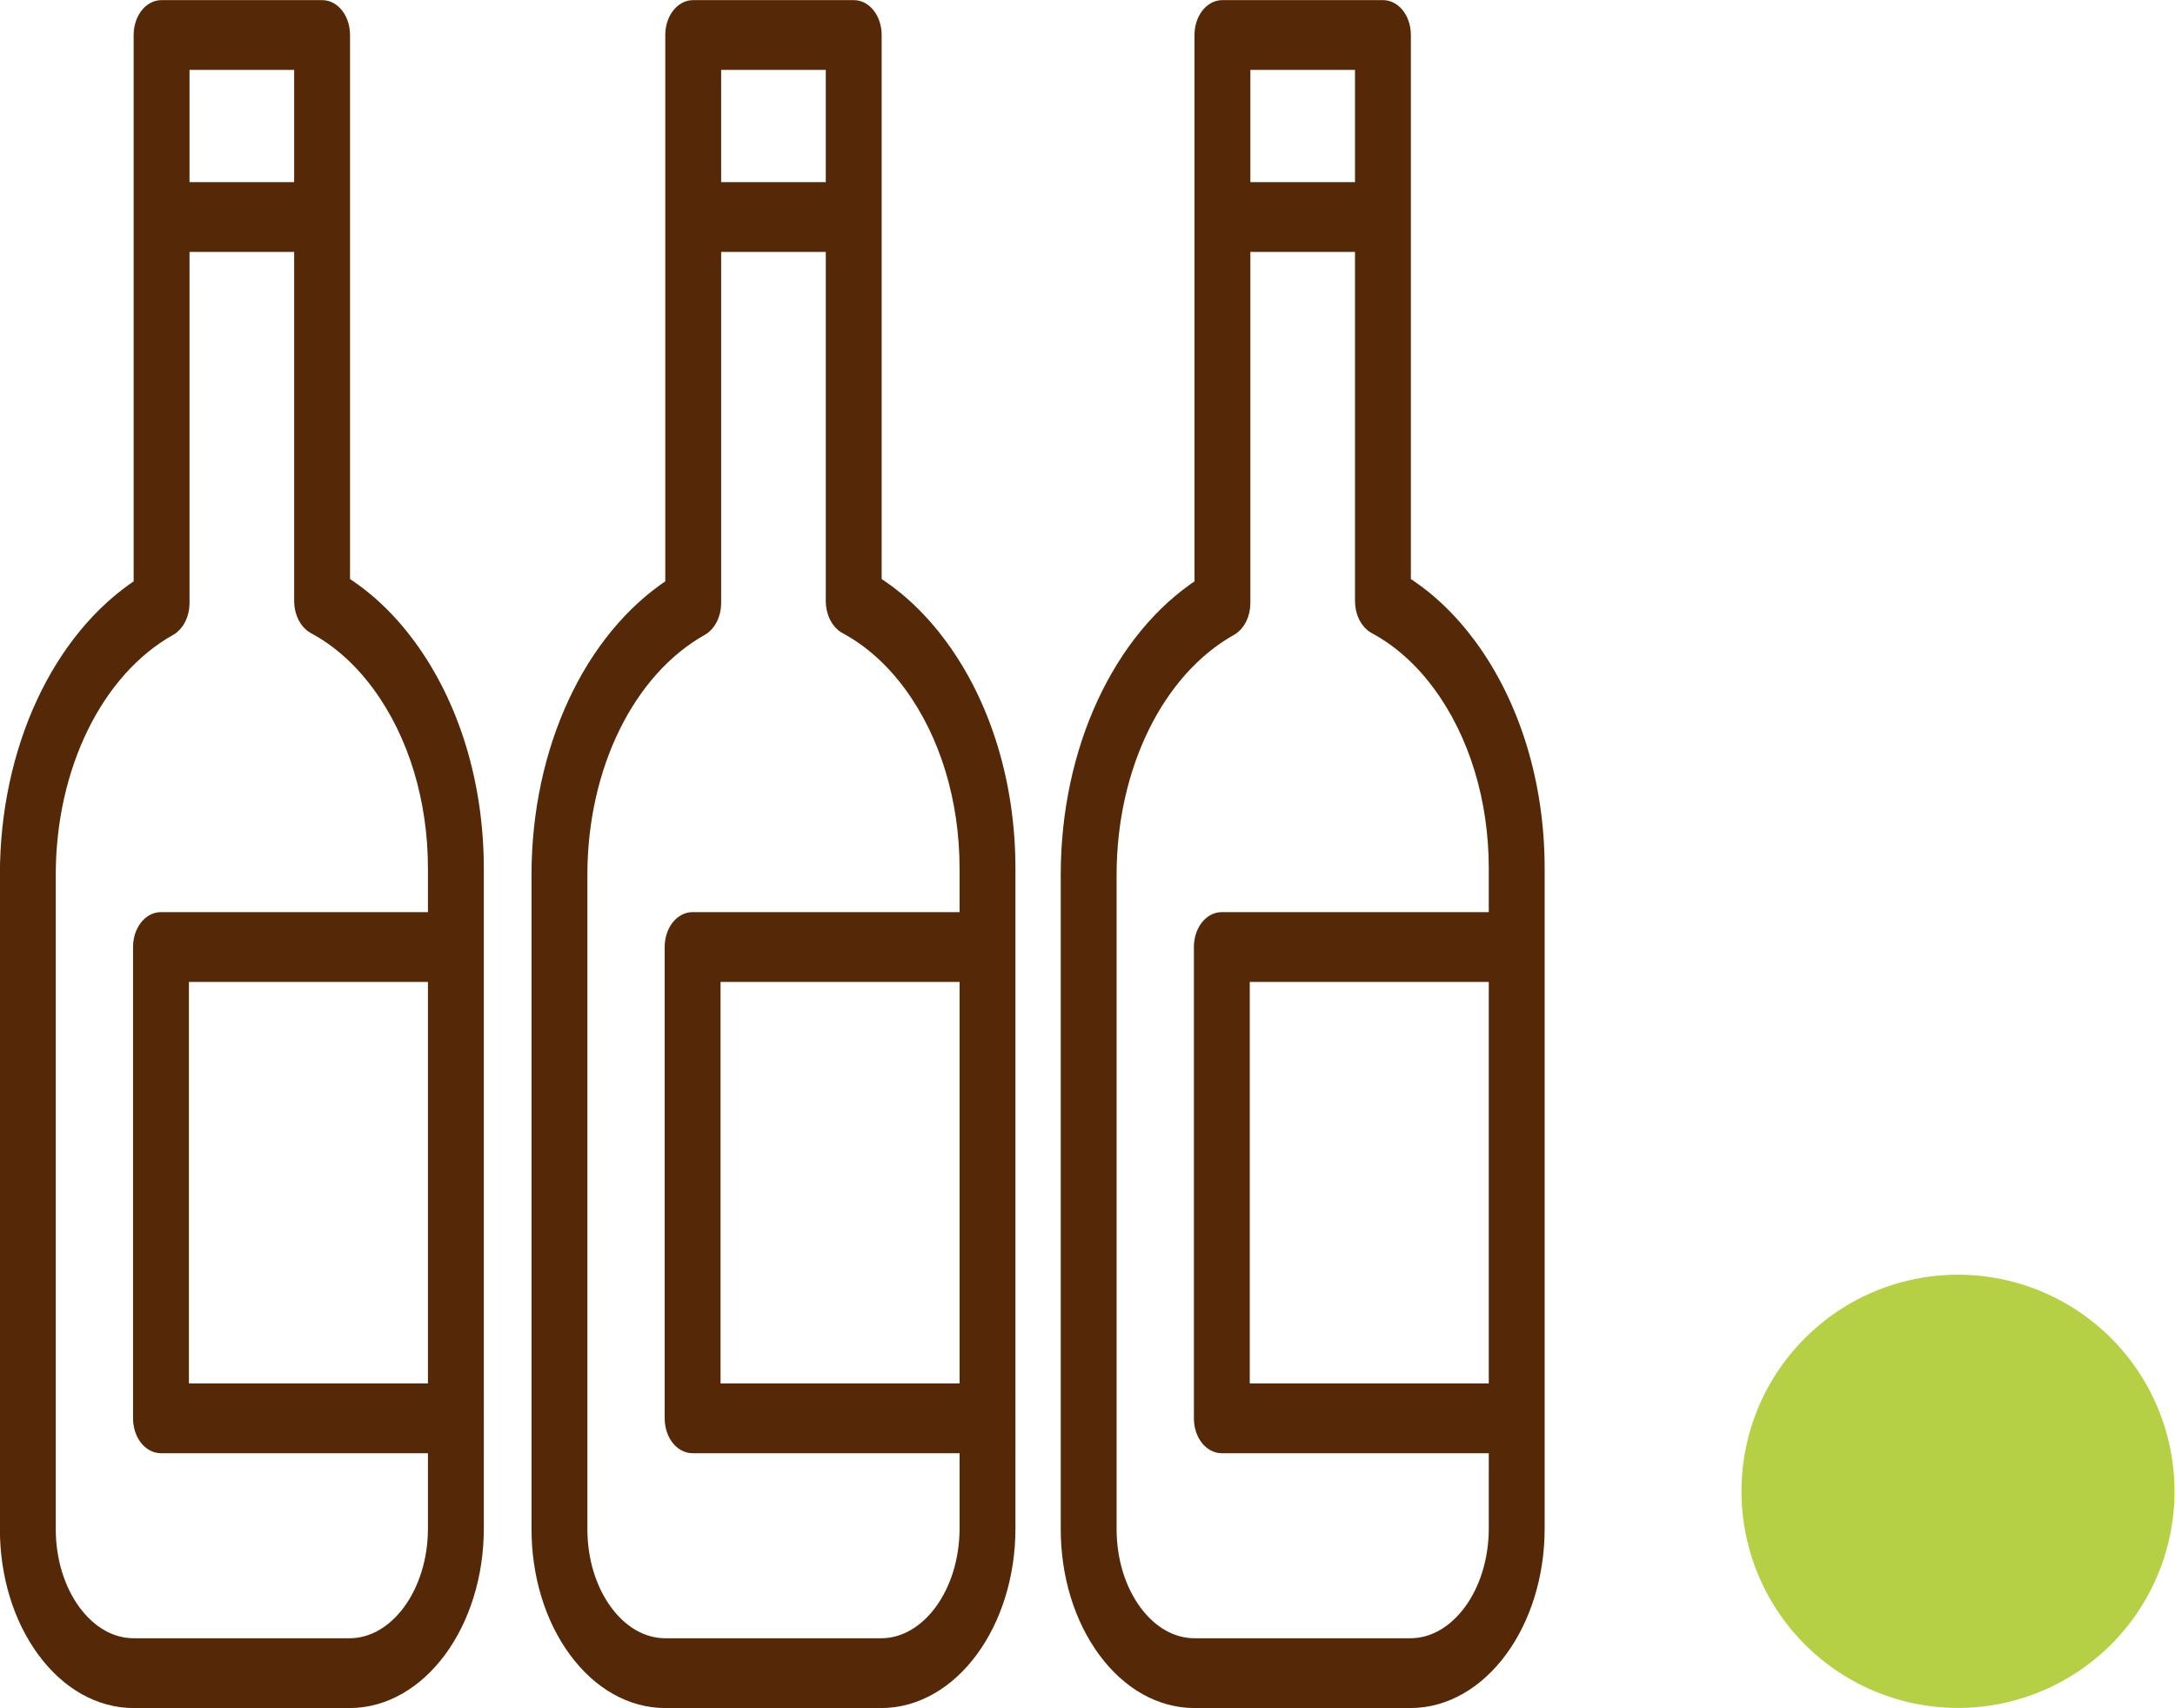
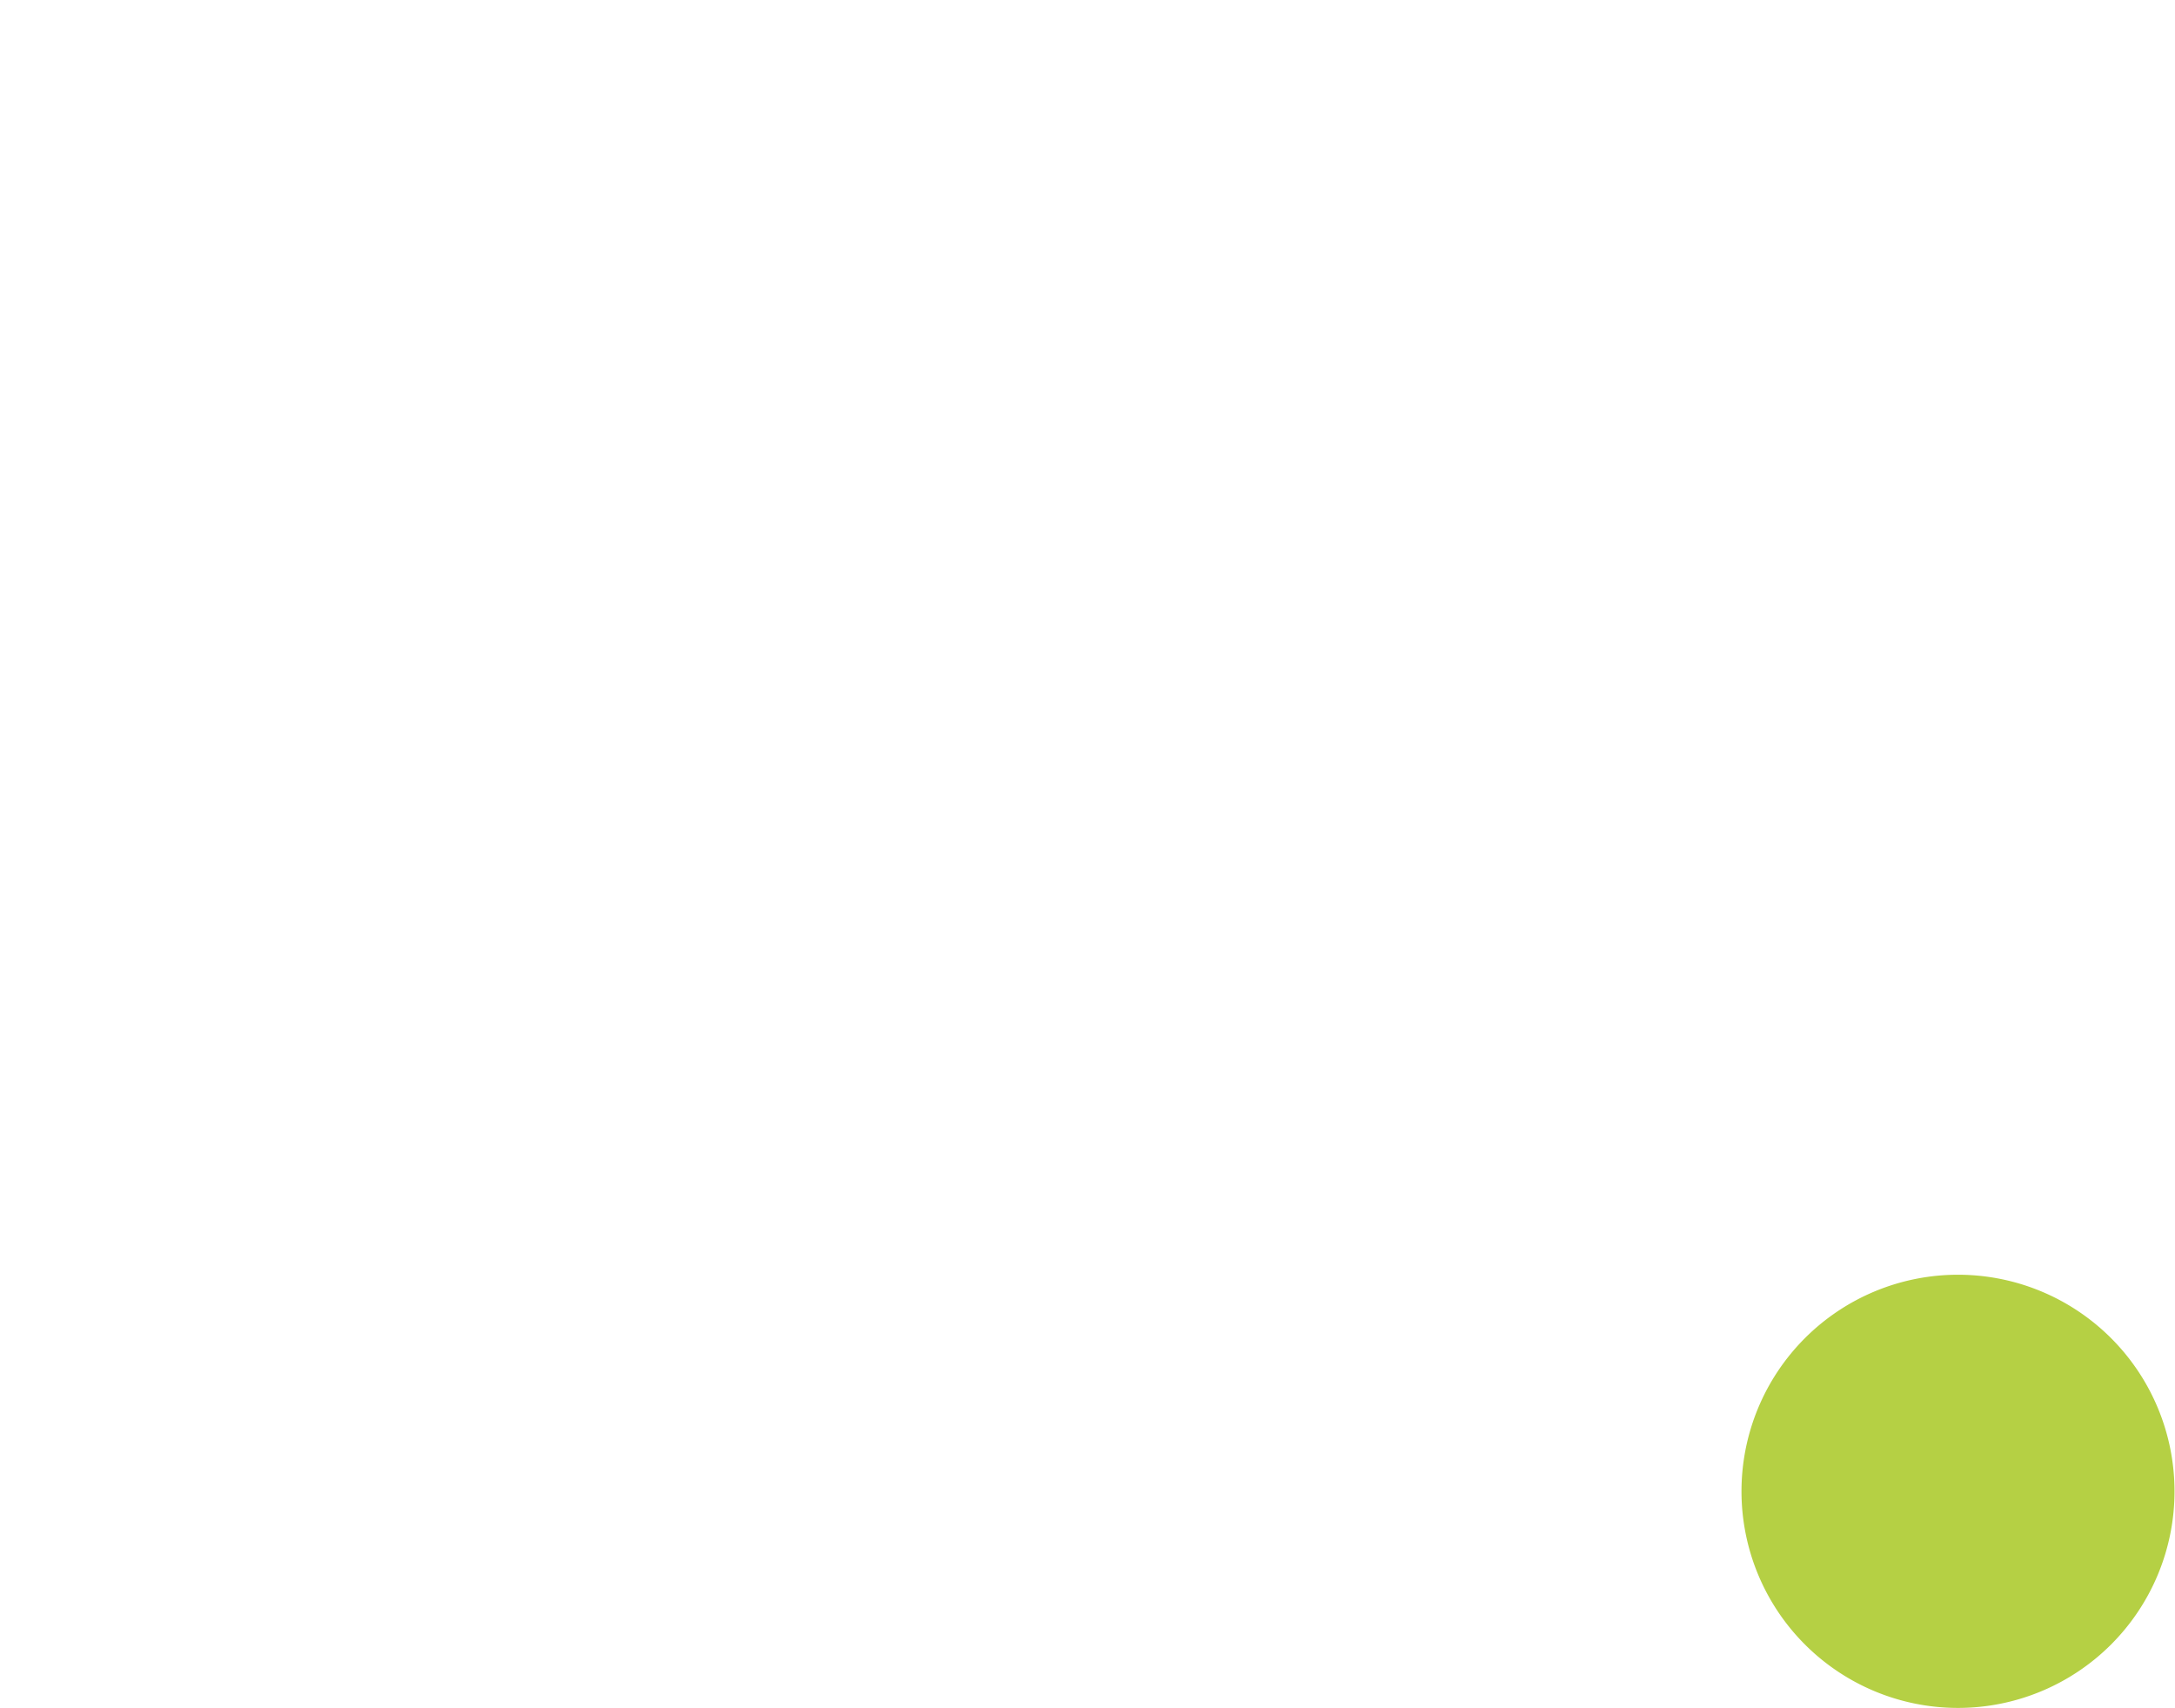
<svg xmlns="http://www.w3.org/2000/svg" xmlns:ns1="http://www.inkscape.org/namespaces/inkscape" xmlns:ns2="http://sodipodi.sourceforge.net/DTD/sodipodi-0.dtd" version="1.1" id="Capa_1" x="0px" y="0px" viewBox="0 0 652 512" xml:space="preserve" ns1:version="0.48.4 r9939" width="100%" height="100%" ns2:docname="wine_package.svg">
  <defs id="defs37" />
  <ns2:namedview pagecolor="#ffffff" bordercolor="#666666" borderopacity="1" objecttolerance="10" gridtolerance="10" guidetolerance="10" ns1:pageopacity="0" ns1:pageshadow="2" ns1:window-width="1920" ns1:window-height="1017" id="namedview35" showgrid="false" ns1:zoom="0.98333333" ns1:cx="150.74914" ns1:cy="291.41113" ns1:window-x="1912" ns1:window-y="-8" ns1:window-maximized="1" ns1:current-layer="layer3" />
  <g id="g5" transform="translate(0,452)">
</g>
  <g id="g7" transform="translate(0,452)">
</g>
  <g id="g9" transform="translate(0,452)">
</g>
  <g id="g11" transform="translate(0,452)">
</g>
  <g id="g13" transform="translate(0,452)">
</g>
  <g id="g15" transform="translate(0,452)">
</g>
  <g id="g17" transform="translate(0,452)">
</g>
  <g id="g19" transform="translate(0,452)">
</g>
  <g id="g21" transform="translate(0,452)">
</g>
  <g id="g23" transform="translate(0,452)">
</g>
  <g id="g25" transform="translate(0,452)">
</g>
  <g id="g27" transform="translate(0,452)">
</g>
  <g id="g29" transform="translate(0,452)">
</g>
  <g id="g31" transform="translate(0,452)">
</g>
  <g id="g33" transform="translate(0,452)">
</g>
  <g ns1:groupmode="layer" id="layer2" ns1:label="Selected" style="display:inline">
    <path ns2:type="arc" style="fill:#b5d044;fill-opacity:1;fill-rule:evenodd;stroke:none;display:inline" id="path3023" ns2:cx="253.83051" ns2:cy="256" ns2:rx="234.30508" ns2:ry="206.1017" d="m 488.136,256 a 234.305,206.102 0 1 1 -468.61,0 234.305,206.102 0 1 1 468.61,0 z" transform="matrix(0.277,0,0,0.315,516.64,366.366)" />
  </g>
  <g ns1:groupmode="layer" id="layer3" ns1:label="Flaskor" style="display:inline">
-     <path ns1:connector-curvature="0" id="path4" d="M 102.386,174.948 V 10.493 c 0,-4.377 -2.608,-7.92 -5.832,-7.92 H 48.44 c -3.221,0 -5.832,3.542 -5.832,7.92 V 175.613 C 18.122,191.522 2.51,224.956 2.51,262.21 v 196.079 c 0,13.65 3.908,26.496 11.007,36.164 7.103,9.652 16.546,14.973 26.59,14.973 h 64.66 c 20.801,0 37.723,-23.017 37.723,-51.299 V 260.323 c 0,-25.112 -7.194,-48.739 -20.259,-66.52 -5.798,-7.881 -12.462,-14.208 -19.844,-18.856 z M 54.272,18.413 H 90.722 V 57.129 H 54.272 V 18.413 z M 130.825,417.207 H 54.093 V 291.777 h 76.732 v 125.429 z m 0,-141.268 H 48.261 c -3.221,0 -5.832,3.542 -5.832,7.92 v 141.268 c 0,4.377 2.611,7.92 5.832,7.92 h 82.564 v 25.081 c 0,19.551 -11.688,35.46 -26.058,35.46 H 40.107 c -6.926,0 -13.439,-3.666 -18.334,-10.325 -4.899,-6.675 -7.598,-15.545 -7.598,-24.973 V 262.21 c 0,-32.622 14.322,-61.717 36.49,-74.13 2.184,-1.229 3.608,-4.114 3.608,-7.324 V 72.969 H 90.722 V 180.169 c 0,3.249 1.464,6.172 3.685,7.363 7.376,3.96 13.96,9.838 19.57,17.463 10.867,14.787 16.848,34.439 16.848,55.328 v 15.615 z" style="fill:#552907;fill-opacity:1;stroke:#552907;stroke-width:5.083;stroke-linejoin:round;stroke-miterlimit:4;stroke-opacity:1;stroke-dasharray:none" />
-     <path ns1:connector-curvature="0" id="path4-1" d="M 261.751,174.948 V 10.493 c 0,-4.377 -2.608,-7.92 -5.832,-7.92 h -48.114 c -3.221,0 -5.832,3.542 -5.832,7.92 V 175.613 c -24.486,15.909 -40.098,49.343 -40.098,86.597 v 196.079 c 0,13.65 3.908,26.496 11.007,36.164 7.103,9.652 16.546,14.973 26.59,14.973 h 64.66 c 20.801,0 37.723,-23.017 37.723,-51.299 V 260.323 c 0,-25.112 -7.194,-48.739 -20.259,-66.52 -5.798,-7.881 -12.462,-14.208 -19.844,-18.856 z M 213.637,18.413 h 36.449 V 57.129 H 213.637 V 18.413 z M 290.19,417.207 H 213.458 V 291.777 h 76.732 v 125.429 z m 0,-141.268 h -82.564 c -3.221,0 -5.832,3.542 -5.832,7.92 v 141.268 c 0,4.377 2.611,7.92 5.832,7.92 h 82.564 v 25.081 c 0,19.551 -11.688,35.46 -26.058,35.46 h -64.66 c -6.926,0 -13.439,-3.666 -18.334,-10.325 -4.899,-6.675 -7.598,-15.545 -7.598,-24.973 V 262.21 c 0,-32.622 14.322,-61.717 36.49,-74.13 2.184,-1.229 3.608,-4.114 3.608,-7.324 V 72.969 h 36.449 V 180.169 c 0,3.249 1.464,6.172 3.685,7.363 7.376,3.96 13.96,9.838 19.57,17.463 10.867,14.787 16.848,34.439 16.848,55.328 v 15.615 z" style="fill:#552907;fill-opacity:1;stroke:#552907;stroke-width:5.083;stroke-linejoin:round;stroke-miterlimit:4;stroke-opacity:1;stroke-dasharray:none;display:inline" />
-     <path ns1:connector-curvature="0" id="path4-7" d="M 420.395,174.948 V 10.493 c 0,-4.377 -2.608,-7.92 -5.832,-7.92 h -48.114 c -3.221,0 -5.832,3.542 -5.832,7.92 v 165.12 c -24.486,15.909 -40.098,49.343 -40.098,86.597 v 196.079 c 0,13.65 3.908,26.496 11.007,36.164 7.103,9.652 16.546,14.973 26.59,14.973 h 64.66 c 20.801,0 37.723,-23.017 37.723,-51.299 V 260.323 c 0,-25.112 -7.194,-48.739 -20.259,-66.52 -5.798,-7.881 -12.462,-14.208 -19.844,-18.856 z M 372.281,18.413 h 36.449 V 57.129 H 372.281 V 18.413 z M 448.834,417.207 H 372.102 V 291.777 h 76.732 v 125.429 z m 0,-141.268 h -82.564 c -3.221,0 -5.832,3.542 -5.832,7.92 v 141.268 c 0,4.377 2.611,7.92 5.832,7.92 h 82.564 v 25.081 c 0,19.551 -11.688,35.46 -26.058,35.46 h -64.66 c -6.926,0 -13.439,-3.666 -18.334,-10.325 -4.899,-6.675 -7.598,-15.545 -7.598,-24.973 V 262.21 c 0,-32.622 14.322,-61.717 36.49,-74.13 2.184,-1.229 3.608,-4.114 3.608,-7.324 V 72.969 h 36.449 V 180.169 c 0,3.249 1.464,6.172 3.685,7.363 7.376,3.96 13.96,9.838 19.57,17.463 10.867,14.787 16.848,34.439 16.848,55.328 v 15.615 z" style="fill:#552907;fill-opacity:1;stroke:#552907;stroke-width:5.083;stroke-linejoin:round;stroke-miterlimit:4;stroke-opacity:1;stroke-dasharray:none;display:inline" />
-   </g>
+     </g>
  <g ns1:groupmode="layer" id="layer1" ns1:label="Package" style="display:none">
-     <path d="m 494.933,196.267 v -6.519 c 0,-15.019 -8.346,-28.527 -21.786,-35.251 C 465.536,150.69 460.8,143.036 460.8,134.519 V 59.733 h 5.871 c 6.178,0 11.196,-5.018 11.196,-11.196 V 32.529 c 0,-17.937 -14.583,-32.529 -32.521,-32.529 h -54.426 c -17.937,0 -32.521,14.592 -32.521,32.529 v 16.017 c 0,6.17 5.018,11.187 11.196,11.187 h 5.871 v 74.786 c 0,8.516 -4.736,16.179 -12.348,19.985 -13.44,6.724 -21.786,20.233 -21.786,35.243 v 6.519 H 332.8 v -6.519 c 0,-15.019 -8.346,-28.527 -21.786,-35.251 -7.612,-3.806 -12.348,-11.46 -12.348,-19.977 V 59.733 h 5.871 c 6.178,0 11.196,-5.018 11.196,-11.196 V 32.529 c 0,-17.937 -14.583,-32.529 -32.521,-32.529 h -54.426 c -17.937,0 -32.521,14.592 -32.521,32.529 v 16.017 c 0,6.17 5.018,11.187 11.196,11.187 h 5.871 v 74.786 c 0,8.516 -4.736,16.179 -12.348,19.985 -13.44,6.724 -21.786,20.233 -21.786,35.243 v 6.519 h -8.533 v -6.519 c 0,-15.019 -8.346,-28.527 -21.786,-35.251 -7.612,-3.806 -12.348,-11.46 -12.348,-19.977 V 59.733 h 5.871 c 6.178,0 11.196,-5.018 11.196,-11.196 V 32.529 C 153.6,14.592 139.017,-1.5e-5 121.079,-1.5e-5 H 66.654 c -17.937,0 -32.521,14.592 -32.521,32.529 v 16.017 c 0,6.17 5.018,11.187 11.196,11.187 h 5.871 v 74.786 c 0,8.516 -4.736,16.179 -12.348,19.985 -13.44,6.724 -21.786,20.233 -21.786,35.243 v 6.519 H 0 V 512 H 512 V 460.8 341.333 196.267 H 494.933 z M 375.467,32.529 c 0,-6.025 3.499,-11.196 8.533,-13.747 v 6.818 c 0,4.719 3.823,8.533 8.533,8.533 4.71,0 8.533,-3.814 8.533,-8.533 V 17.067 H 409.6 v 8.533 c 0,4.719 3.823,8.533 8.533,8.533 4.71,0 8.533,-3.814 8.533,-8.533 V 17.067 H 435.2 v 8.533 c 0,4.719 3.823,8.533 8.533,8.533 4.71,0 8.533,-3.814 8.533,-8.533 v -6.818 c 5.035,2.551 8.533,7.723 8.533,13.747 V 42.667 H 375.467 V 32.529 z M 358.4,189.747 c 0,-8.516 4.736,-16.179 12.348,-19.985 13.44,-6.724 21.786,-20.233 21.786,-35.243 V 59.733 h 51.2 v 74.786 c 0,15.019 8.346,28.527 21.786,35.251 7.612,3.806 12.348,11.46 12.348,19.977 v 6.519 H 358.4 v -6.519 z M 213.333,32.529 c 0,-6.025 3.499,-11.196 8.533,-13.747 v 6.818 c 0,4.719 3.823,8.533 8.533,8.533 4.71,0 8.533,-3.814 8.533,-8.533 v -8.533 h 8.533 v 8.533 c 0,4.719 3.823,8.533 8.533,8.533 4.71,0 8.533,-3.814 8.533,-8.533 v -8.533 h 8.533 v 8.533 c 0,4.719 3.823,8.533 8.533,8.533 4.71,0 8.533,-3.814 8.533,-8.533 v -6.818 c 5.035,2.551 8.533,7.723 8.533,13.747 V 42.667 H 213.333 V 32.529 z M 196.267,189.747 c 0,-8.516 4.736,-16.179 12.348,-19.985 13.44,-6.724 21.786,-20.233 21.786,-35.243 V 59.733 h 51.2 v 74.786 c 0,15.019 8.346,28.527 21.786,35.251 7.612,3.806 12.348,11.46 12.348,19.977 v 6.519 H 196.267 v -6.519 z M 51.2,32.529 c 0,-6.025 3.499,-11.196 8.533,-13.747 v 6.818 c 0,4.719 3.823,8.533 8.533,8.533 4.71,0 8.533,-3.814 8.533,-8.533 v -8.533 h 8.533 v 8.533 c 0,4.719 3.823,8.533 8.533,8.533 4.71,0 8.533,-3.814 8.533,-8.533 v -8.533 h 8.533 v 8.533 c 0,4.719 3.823,8.533 8.533,8.533 4.71,0 8.533,-3.814 8.533,-8.533 v -6.818 c 5.035,2.551 8.533,7.723 8.533,13.747 V 42.667 H 51.2 V 32.529 z M 34.133,189.747 c 0,-8.516 4.736,-16.179 12.348,-19.985 13.44,-6.724 21.786,-20.233 21.786,-35.243 V 59.733 h 51.2 v 74.786 c 0,15.019 8.346,28.527 21.786,35.251 7.612,3.806 12.348,11.46 12.348,19.977 v 6.519 H 34.133 v -6.519 z m 370.466,211.319 34.133,-34.133 -8.533,-8.533 h 64.734 v 85.333 h -64.734 l 8.533,-8.533 -34.133,-34.133 z m -15.599,-59.733 25.6,25.6 -34.133,34.133 34.133,34.133 -25.6,25.6 h 105.933 v 34.133 H 17.067 v -8.533 h 76.8 c 4.71,0 8.533,-3.814 8.533,-8.533 0,-4.719 -3.823,-8.533 -8.533,-8.533 H 17.067 v -8.533 h 59.733 c 4.71,0 8.533,-3.814 8.533,-8.533 0,-4.719 -3.823,-8.533 -8.533,-8.533 H 17.067 v -8.533 h 42.667 c 4.71,0 8.533,-3.814 8.533,-8.533 0,-4.719 -3.823,-8.533 -8.533,-8.533 H 17.067 v -8.533 h 25.6 c 4.71,0 8.533,-3.814 8.533,-8.533 0,-4.719 -3.823,-8.533 -8.533,-8.533 H 17.067 v -179.2 H 170.667 179.2 h 153.6 8.533 153.6 v 128 H 389.001 z" id="path3" ns1:connector-curvature="0" style="fill:#552907;fill-opacity:1" />
-   </g>
+     </g>
</svg>